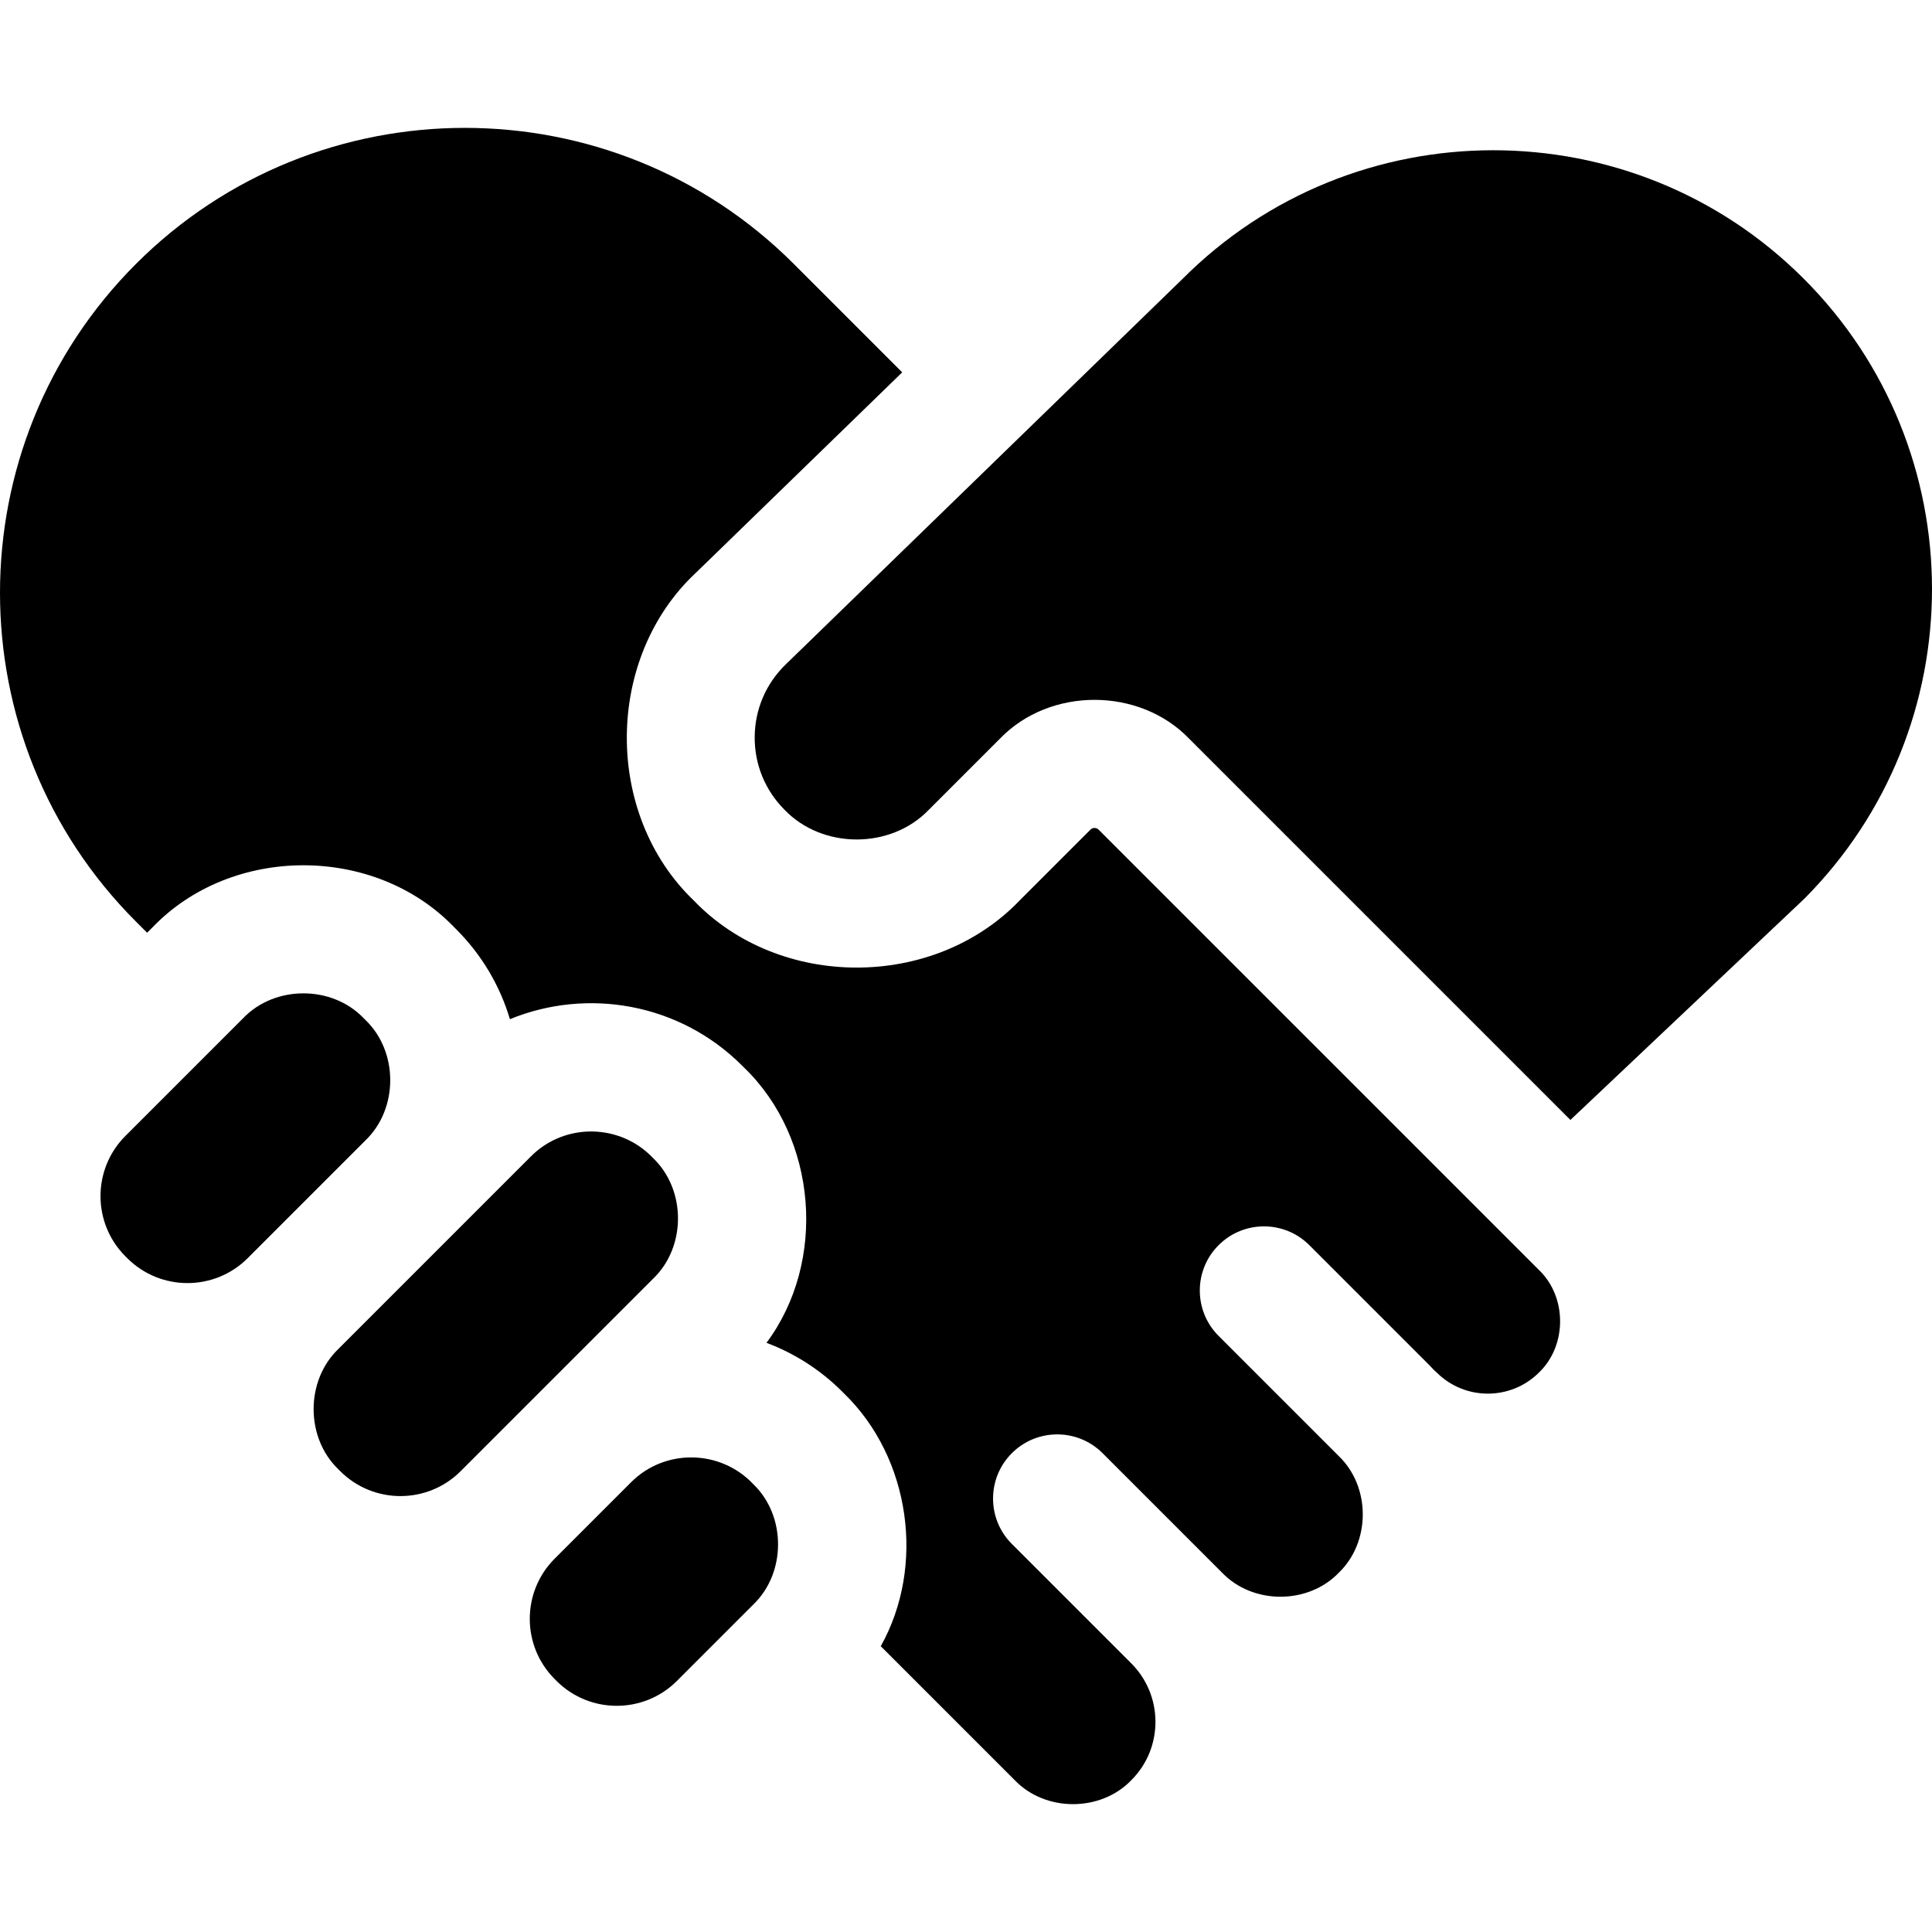
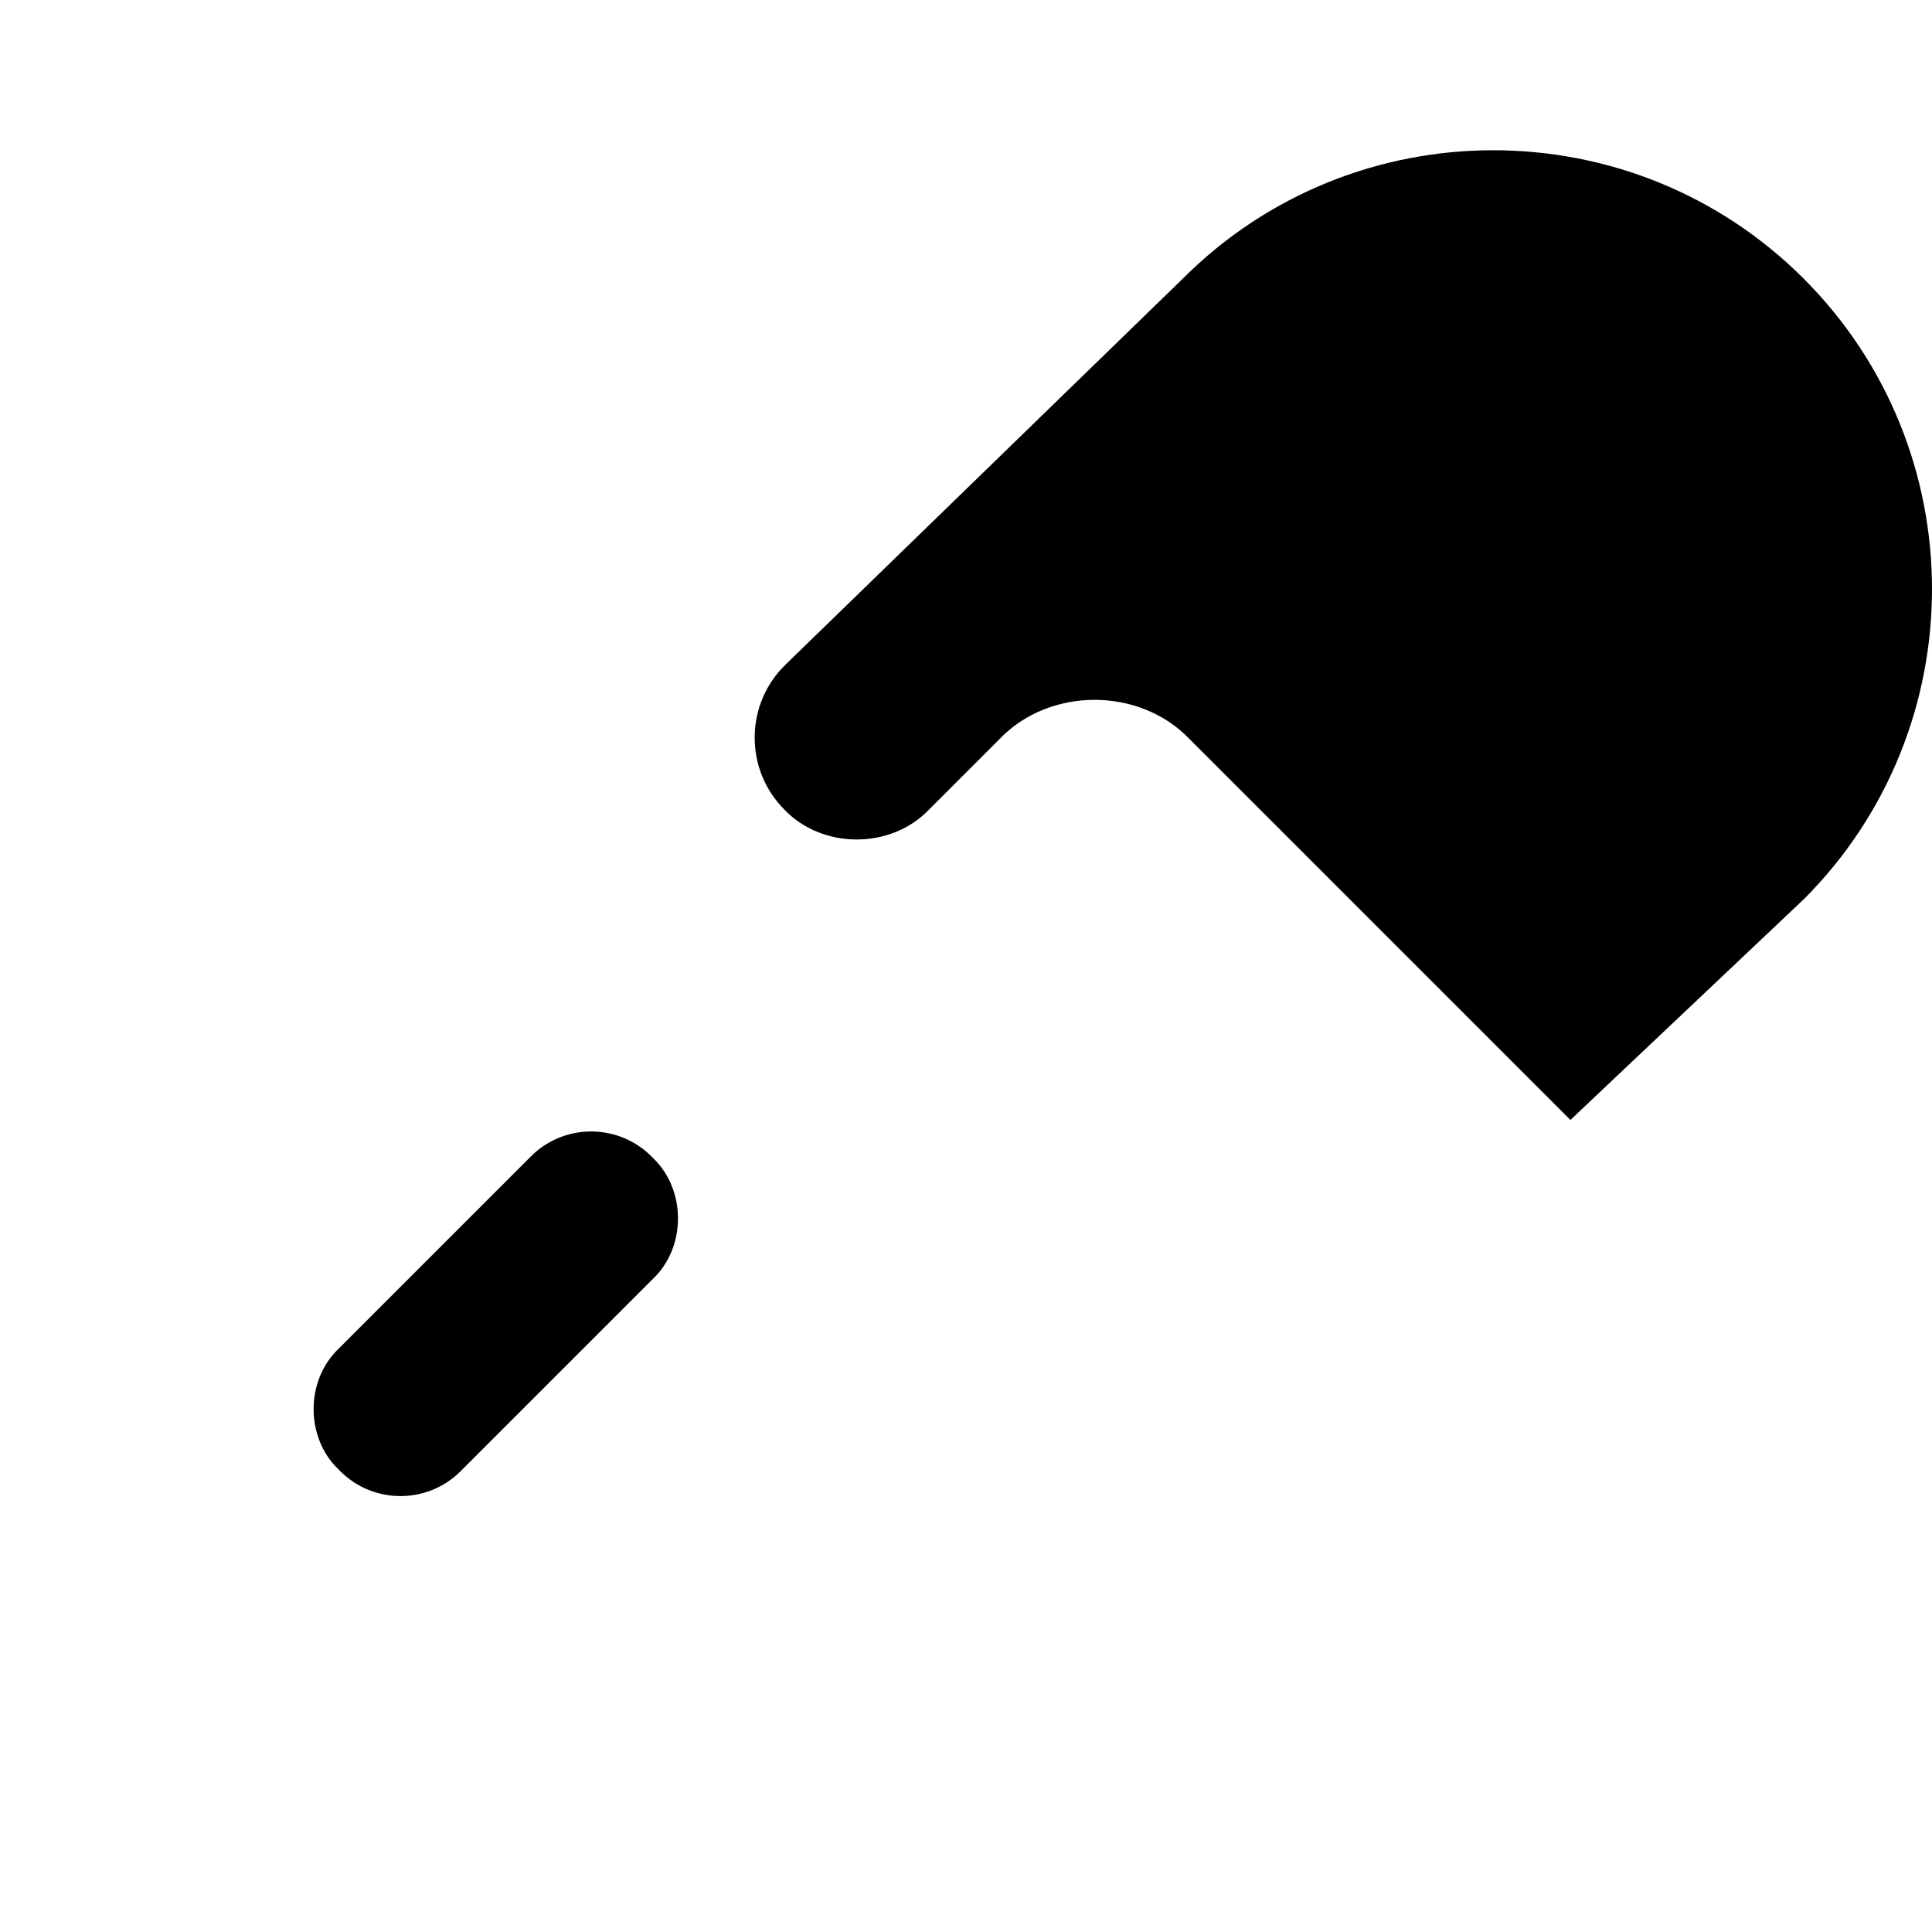
<svg xmlns="http://www.w3.org/2000/svg" id="Layer_1" height="512" viewBox="0 0 512 512" width="512">
  <g>
-     <path d="m223.176 368.774c-5.875-5.874-12.735-10.167-20.05-12.912 16.068-21.547 13.495-54.234-5.963-72.966l-.502-.501c-16.606-16.605-41.051-20.702-61.531-12.301-2.643-8.909-7.473-17.073-14.228-23.828l-.509-.508c-21.048-21.936-58.937-21.934-79.986.007l-1.419 1.419-2.946-2.946c-48.056-48.056-48.056-126.25.001-174.308 48.057-48.057 126.251-48.056 174.309 0l28.742 28.743-54.534 52.982c-24.31 22.546-24.645 64.053-.691 87 22.721 23.68 63.601 23.679 86.32 0l18.8-18.8c.59-.589 1.556-.588 2.146 0l112.655 112.653c.024.024.048.049.073.073l3.998 3.998c7.444 7.143 7.443 19.994 0 27.137-7.48 7.479-19.654 7.48-27.135-.001-.214-.214-.443-.401-.665-.601-.405-.431-.802-.866-1.223-1.287l-31.848-31.848c-6.64-6.64-17.408-6.64-24.048 0-6.641 6.64-6.641 17.408 0 24.048l31.848 31.848c8.479 8.136 8.479 22.776 0 30.912-8.137 8.48-22.775 8.48-30.912 0l-31.68-31.68c-6.64-6.64-17.408-6.64-24.048 0-6.641 6.64-6.641 17.408 0 24.048l31.51 31.51c8.651 8.512 8.761 22.501.161 31.09-8.137 8.48-22.775 8.48-30.911 0l-35.498-35.497c11.905-21.255 7.869-49.939-9.735-66.982z" />
    <path d="m477.983 73.834c45.303 45.304 45.355 118.986.162 164.359l-61.97 58.604-100.992-100.991c-13.223-13.782-37.019-13.781-50.242 0l-18.8 18.8c-10.061 10.486-28.163 10.485-38.224 0-5.164-5.164-7.975-12.032-7.915-19.335s2.984-14.122 8.232-19.201l105.052-102.063c45.322-45.517 119.283-45.599 164.697-.173z" />
    <path d="m90.178 389.881-.502-.501c-8.749-8.395-8.75-23.502 0-31.897l31.225-31.225c.006-.006.012-.013.018-.019l19.796-19.797c8.964-8.994 23.706-8.735 32.398.502 8.749 8.395 8.75 23.502 0 31.897l-51.04 51.04c-8.792 8.793-23.101 8.793-31.895 0z" />
-     <path d="m33.733 333.434-.504-.504c-8.791-8.795-8.79-23.101.003-31.895l31.225-31.225c8.395-8.749 23.501-8.75 31.896 0l.509.508c8.741 8.387 8.741 23.497-.004 31.887l-31.228 31.229c-8.795 8.795-23.104 8.793-31.897 0z" />
-     <path d="m179.387 445.463c-8.793 8.793-23.103 8.793-31.896 0l-.501-.502c-8.794-8.793-8.794-23.102 0-31.897l20.242-20.243c8.963-8.994 23.706-8.735 32.398.501 8.749 8.395 8.75 23.502 0 31.897z" />
  </g>
</svg>